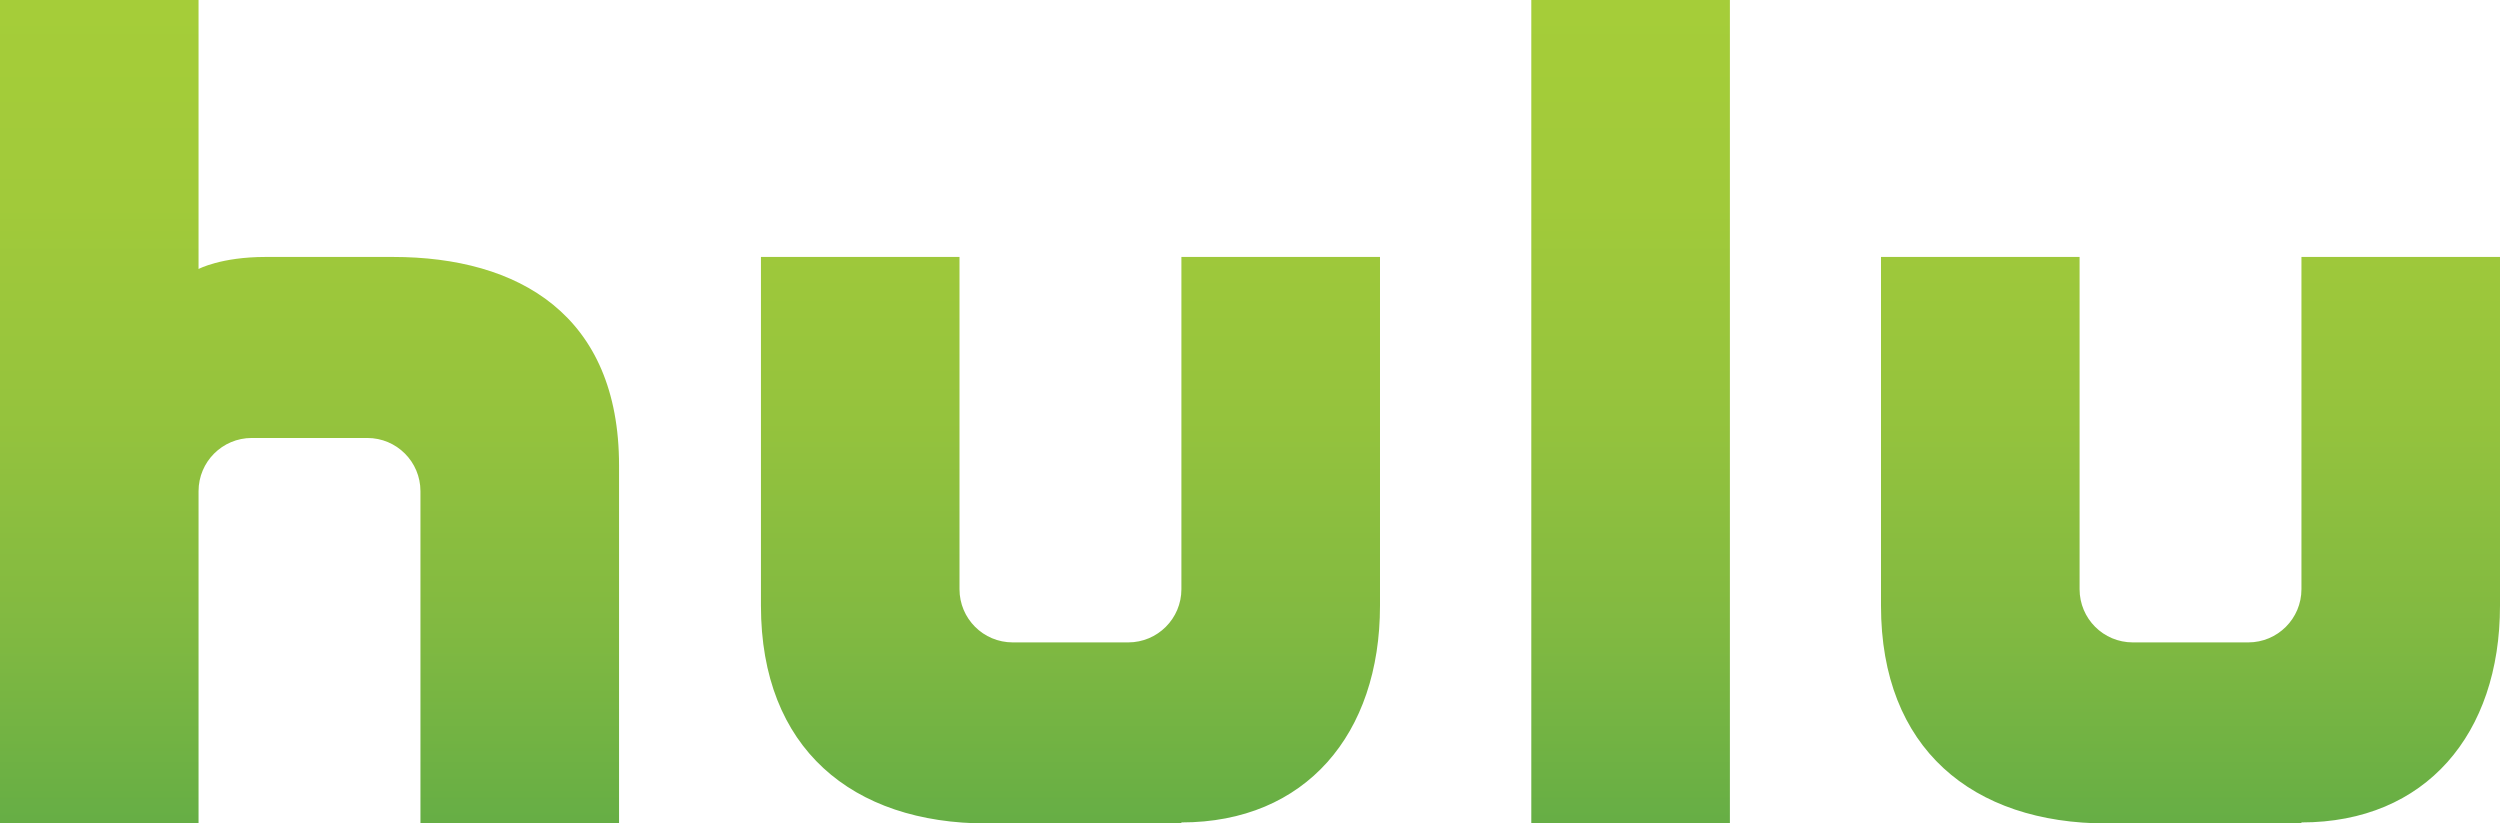
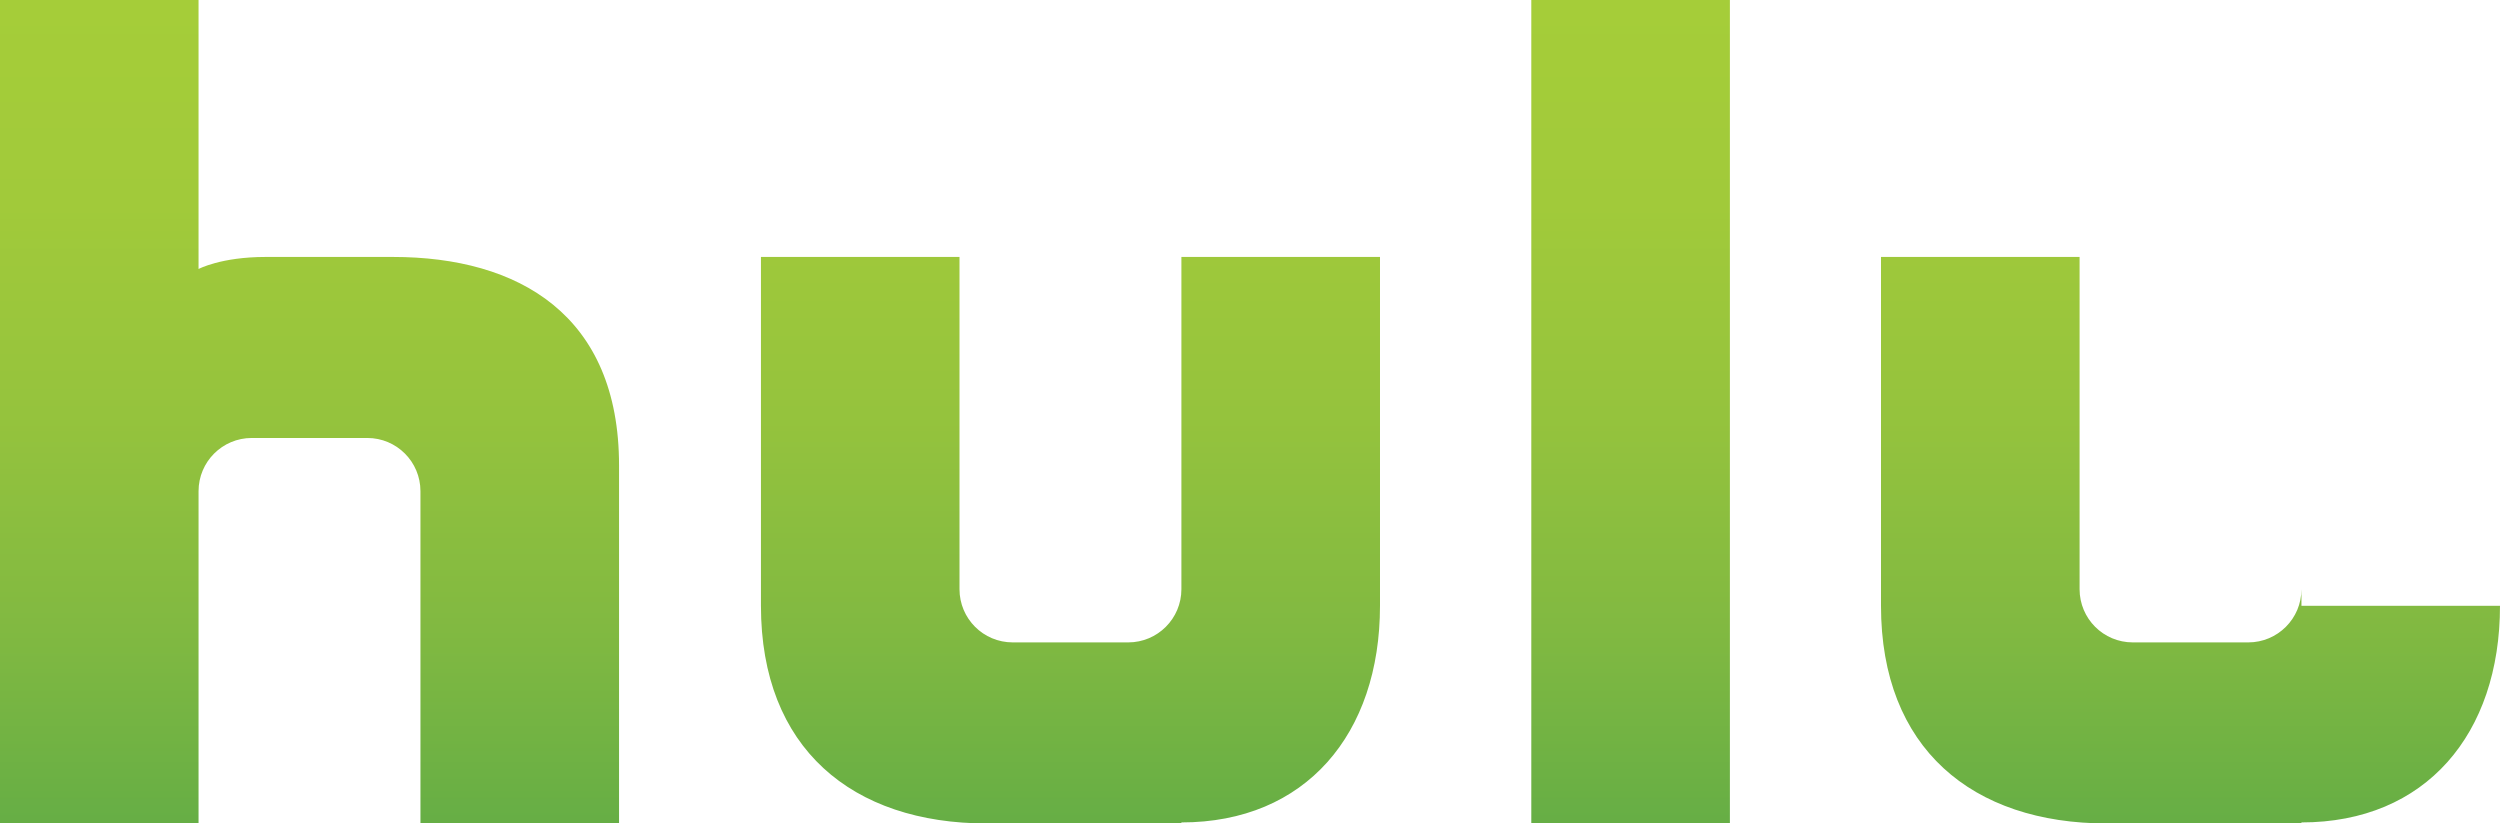
<svg xmlns="http://www.w3.org/2000/svg" version="1.1" id="Layer_1" x="0px" y="0px" width="1000.399px" height="329.519px" viewBox="0 0 1000.399 329.519" enable-background="new 0 0 1000.399 329.519" xml:space="preserve">
  <linearGradient id="SVGID_1_" gradientUnits="userSpaceOnUse" x1="500.199" y1="0" x2="500.199" y2="329.519">
    <stop offset="0" style="stop-color:#A5CD39" />
    <stop offset="0.248" style="stop-color:#A1CA3A" />
    <stop offset="0.504" style="stop-color:#95C33D" />
    <stop offset="0.764" style="stop-color:#81B941" />
    <stop offset="1" style="stop-color:#66AE45" />
  </linearGradient>
-   <path fill="url(#SVGID_1_)" d="M612.765,329.519h79.469V0h-79.469V329.519z M472.75,235.774c0,11.761-9.528,21.288-21.271,21.288  h-46.222c-11.793,0-21.304-9.527-21.304-21.288c0-4.43,0-132.953,0-132.953H304.5v139.584c0,57.049,36.495,87.113,90.462,87.113  h77.787v-0.416c49.704,0,79.469-35.362,79.469-86.697V102.821H472.75C472.75,102.821,472.75,231.345,472.75,235.774z   M920.947,102.821c0,0,0,128.523,0,132.953c0,11.761-9.527,21.288-21.271,21.288h-46.223c-11.776,0-21.287-9.527-21.287-21.288  c0-4.43,0-132.953,0-132.953h-79.469v139.584c0,57.049,36.495,87.113,90.463,87.113h77.786v-0.416  c49.704,0,79.452-35.362,79.452-86.697V102.821H920.947z M157.255,102.821c0,0-41.392,0-50.953,0  c-17.889,0-26.851,4.822-26.851,4.822V0H0v329.519h79.452v-132.97c0-11.76,9.528-21.288,21.287-21.288h46.239  c11.759,0,21.271,9.528,21.271,21.288v132.97h79.469V186.255C247.718,126.007,207.542,102.821,157.255,102.821z" />
+   <path fill="url(#SVGID_1_)" d="M612.765,329.519h79.469V0h-79.469V329.519z M472.75,235.774c0,11.761-9.528,21.288-21.271,21.288  h-46.222c-11.793,0-21.304-9.527-21.304-21.288c0-4.43,0-132.953,0-132.953H304.5v139.584c0,57.049,36.495,87.113,90.462,87.113  h77.787v-0.416c49.704,0,79.469-35.362,79.469-86.697V102.821H472.75C472.75,102.821,472.75,231.345,472.75,235.774z   M920.947,102.821c0,0,0,128.523,0,132.953c0,11.761-9.527,21.288-21.271,21.288h-46.223c-11.776,0-21.287-9.527-21.287-21.288  c0-4.43,0-132.953,0-132.953h-79.469v139.584c0,57.049,36.495,87.113,90.463,87.113h77.786v-0.416  c49.704,0,79.452-35.362,79.452-86.697H920.947z M157.255,102.821c0,0-41.392,0-50.953,0  c-17.889,0-26.851,4.822-26.851,4.822V0H0v329.519h79.452v-132.97c0-11.76,9.528-21.288,21.287-21.288h46.239  c11.759,0,21.271,9.528,21.271,21.288v132.97h79.469V186.255C247.718,126.007,207.542,102.821,157.255,102.821z" />
</svg>